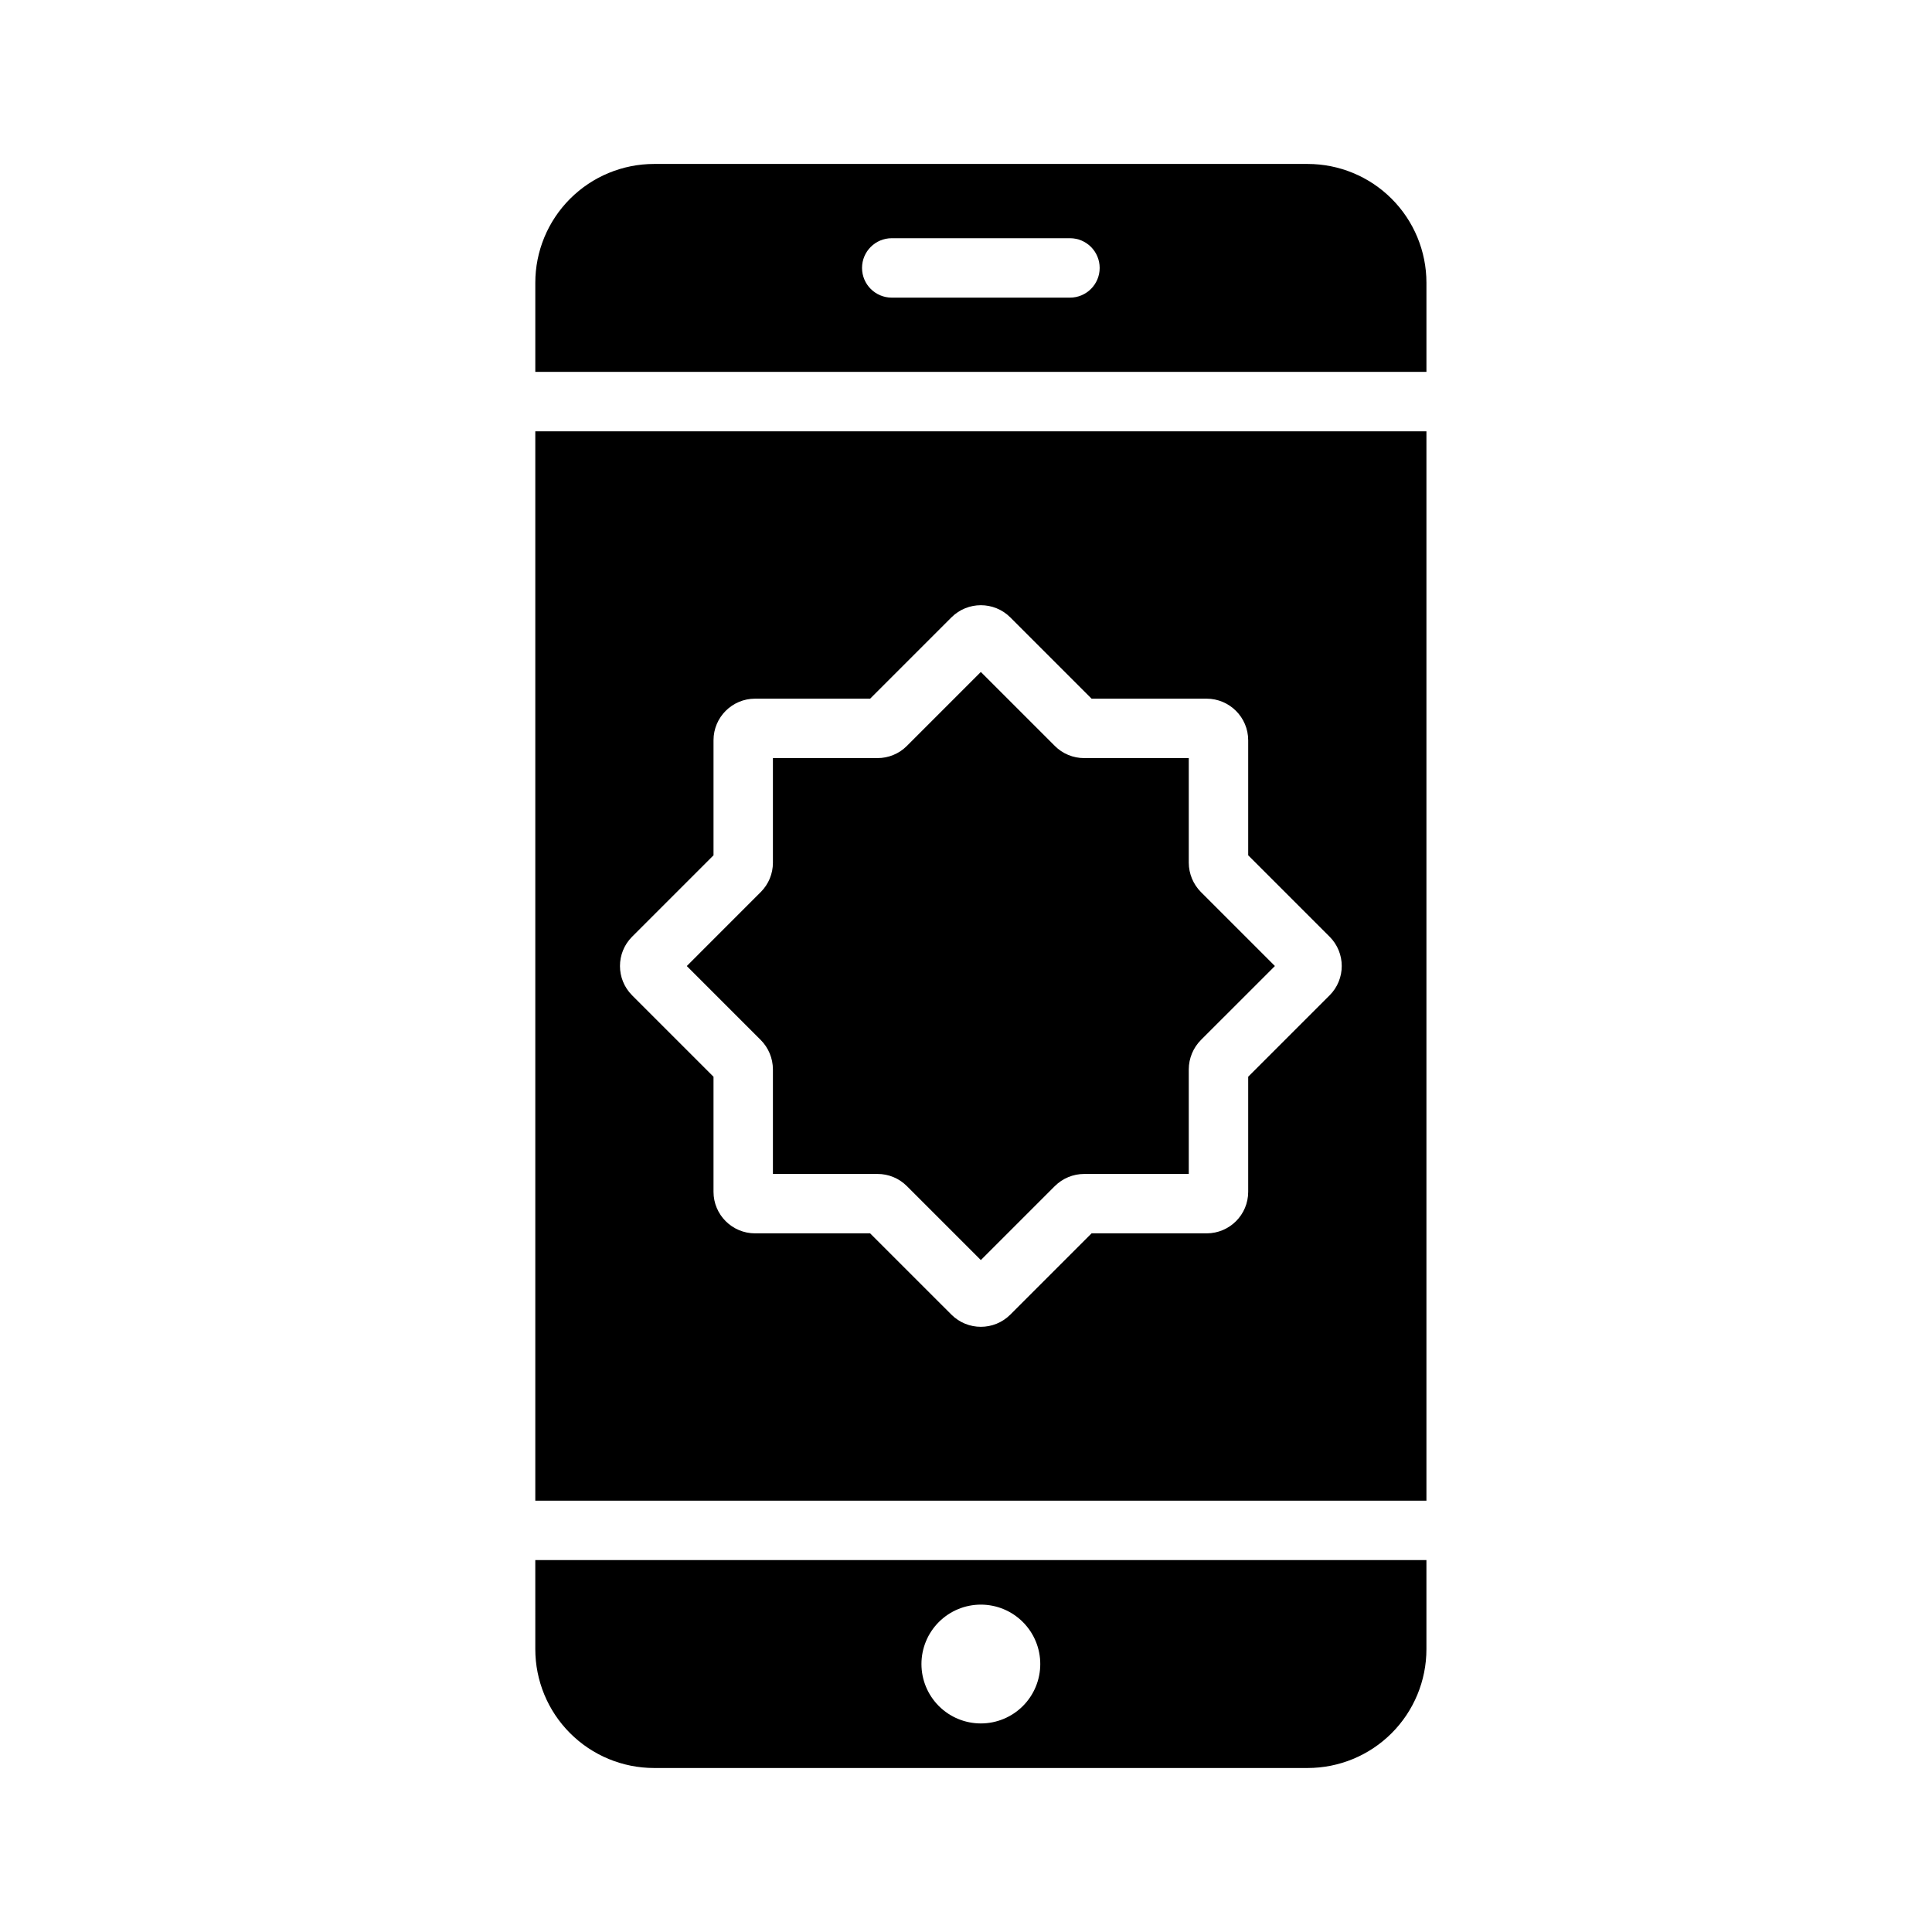
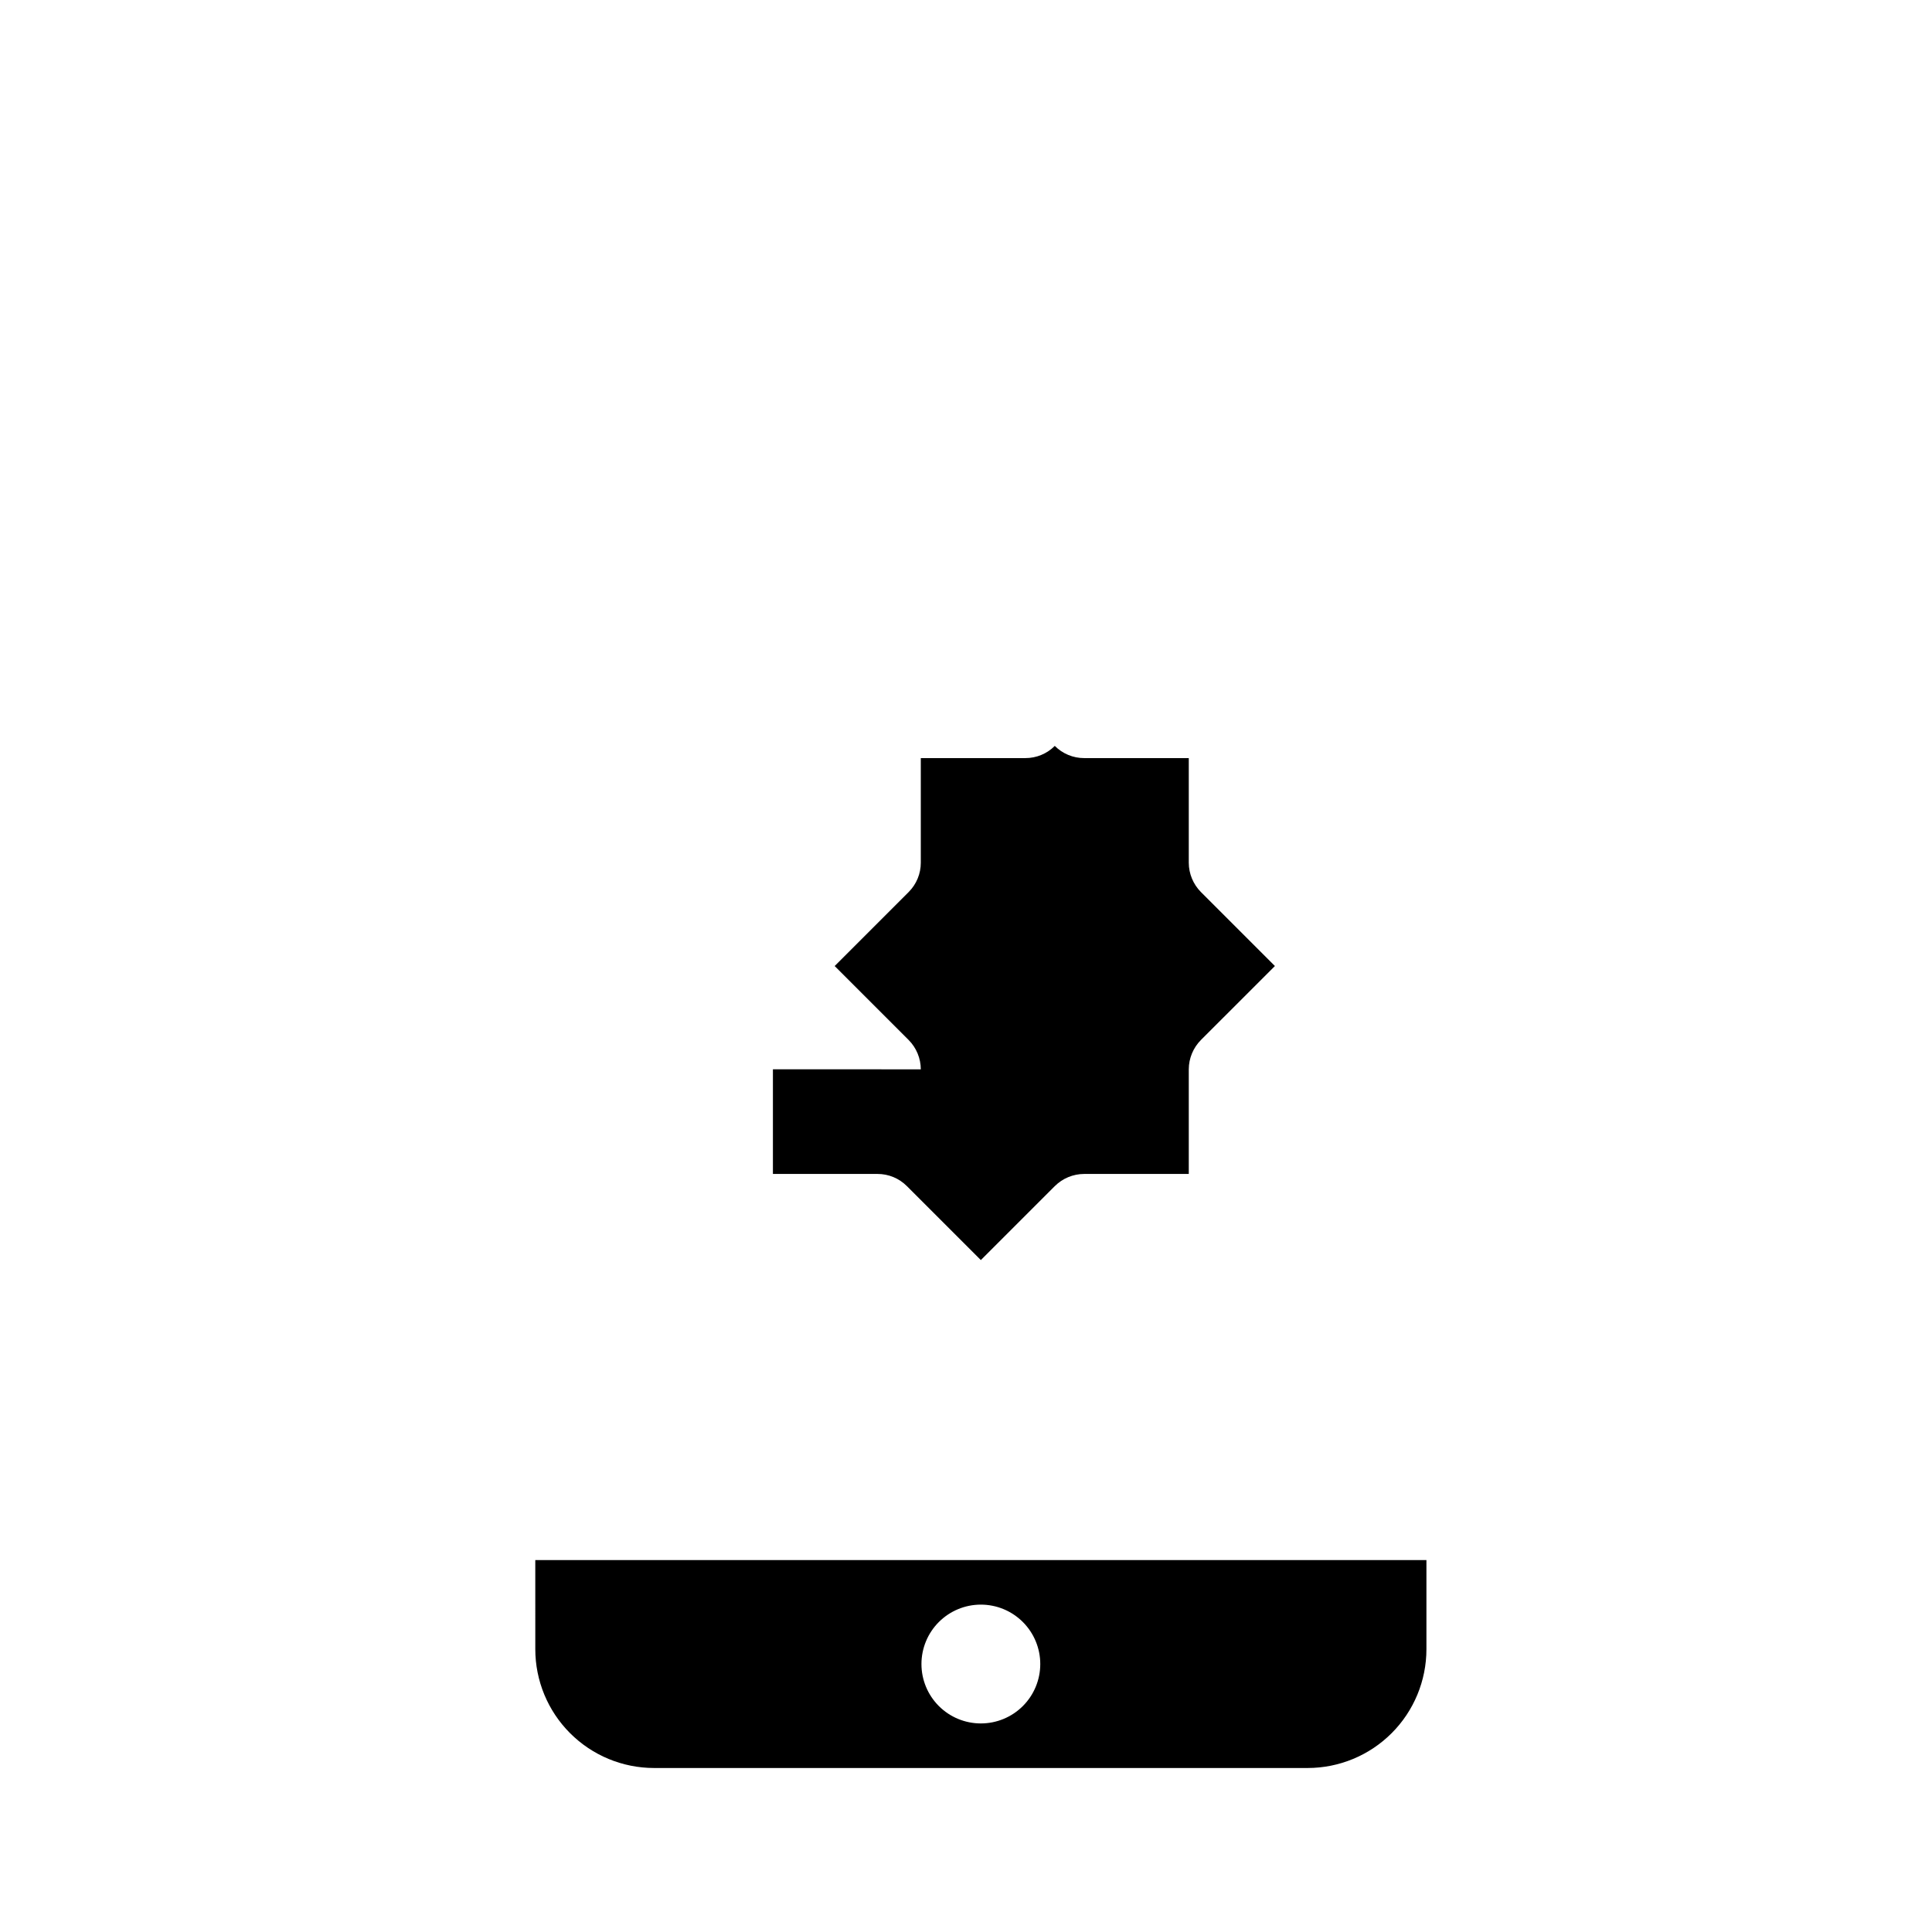
<svg xmlns="http://www.w3.org/2000/svg" fill="#000000" width="800px" height="800px" version="1.1" viewBox="144 144 512 512">
  <g>
    <path d="m285.86 581.05c0 8.352 3.316 16.359 9.223 22.266 5.902 5.906 13.914 9.223 22.266 9.223h173.18c8.352 0 16.359-3.316 22.266-9.223s9.223-13.914 9.223-22.266v-23.617h-236.16zm118.08-11.809h-0.004c4.176 0 8.18 1.66 11.133 4.613s4.613 6.957 4.613 11.133c0 4.176-1.66 8.18-4.613 11.133s-6.957 4.609-11.133 4.609c-4.176 0-8.18-1.656-11.133-4.609s-4.609-6.957-4.609-11.133c0-4.176 1.656-8.18 4.609-11.133s6.957-4.613 11.133-4.613z" />
-     <path d="m490.53 187.45h-173.18c-8.352 0-16.363 3.316-22.266 9.223-5.906 5.906-9.223 13.914-9.223 22.266v23.617h236.16v-23.617c0-8.352-3.316-16.359-9.223-22.266s-13.914-9.223-22.266-9.223zm-62.977 35.426h-47.23c-4.348 0-7.875-3.523-7.875-7.871 0-4.348 3.527-7.875 7.875-7.875h47.23c4.348 0 7.871 3.527 7.871 7.875 0 4.348-3.523 7.871-7.871 7.871z" />
-     <path d="m348.83 427.38v27.727h27.715-0.004c2.926-0.008 5.734 1.156 7.797 3.231l19.594 19.594 19.586-19.586h0.004c2.07-2.074 4.879-3.238 7.809-3.238h27.707v-27.727c0.008-2.914 1.168-5.707 3.219-7.773l19.605-19.602-19.605-19.605c-2.051-2.066-3.211-4.859-3.219-7.769v-27.73h-27.707c-2.926 0.008-5.738-1.152-7.801-3.231l-19.598-19.594-19.594 19.594c-2.066 2.078-4.875 3.238-7.805 3.231h-27.703v27.73c0.004 2.891-1.141 5.668-3.176 7.723l-19.648 19.652 19.602 19.602c2.055 2.066 3.211 4.859 3.223 7.773z" />
-     <path d="m285.86 541.7h236.16v-283.39h-236.16zm25.652-149.46 21.578-21.578v-30.504c0.008-6.074 4.93-10.996 11-11.004h30.504l21.539-21.539h0.004c4.309-4.305 11.293-4.305 15.605 0l21.539 21.539h30.48c6.086 0.008 11.02 4.941 11.023 11.027v30.48l21.578 21.578h0.004c4.281 4.289 4.281 11.238 0 15.527l-21.582 21.578v30.508c-0.004 6.07-4.926 10.992-11 11h-30.504l-21.539 21.539c-4.312 4.305-11.297 4.305-15.605 0l-21.543-21.539h-30.504c-6.07-0.008-10.992-4.93-11-11v-30.504l-21.578-21.578v-0.004c-4.281-4.289-4.281-11.238 0-15.527z" />
+     <path d="m348.83 427.38v27.727h27.715-0.004c2.926-0.008 5.734 1.156 7.797 3.231l19.594 19.594 19.586-19.586h0.004c2.07-2.074 4.879-3.238 7.809-3.238h27.707v-27.727c0.008-2.914 1.168-5.707 3.219-7.773l19.605-19.602-19.605-19.605c-2.051-2.066-3.211-4.859-3.219-7.769v-27.73h-27.707c-2.926 0.008-5.738-1.152-7.801-3.231c-2.066 2.078-4.875 3.238-7.805 3.231h-27.703v27.73c0.004 2.891-1.141 5.668-3.176 7.723l-19.648 19.652 19.602 19.602c2.055 2.066 3.211 4.859 3.223 7.773z" />
  </g>
</svg>